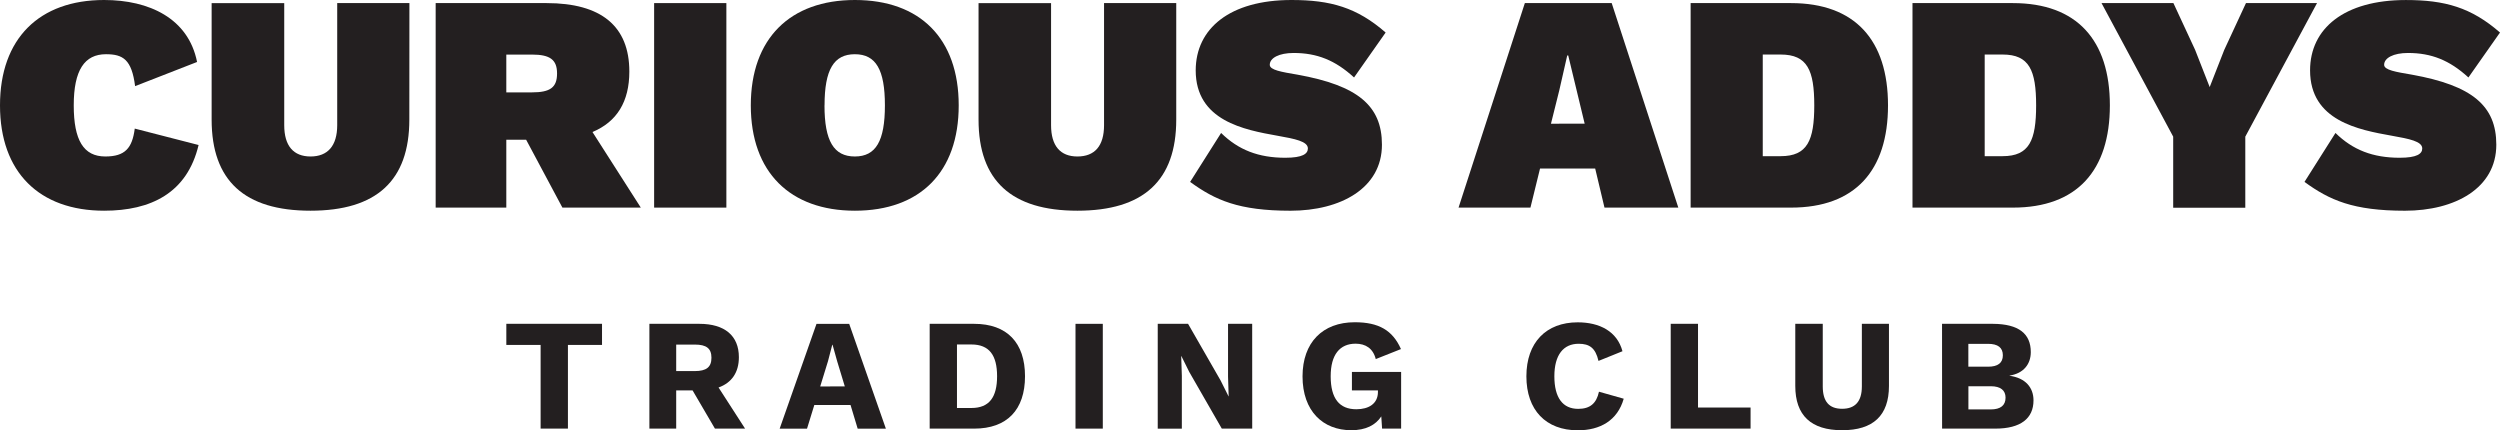
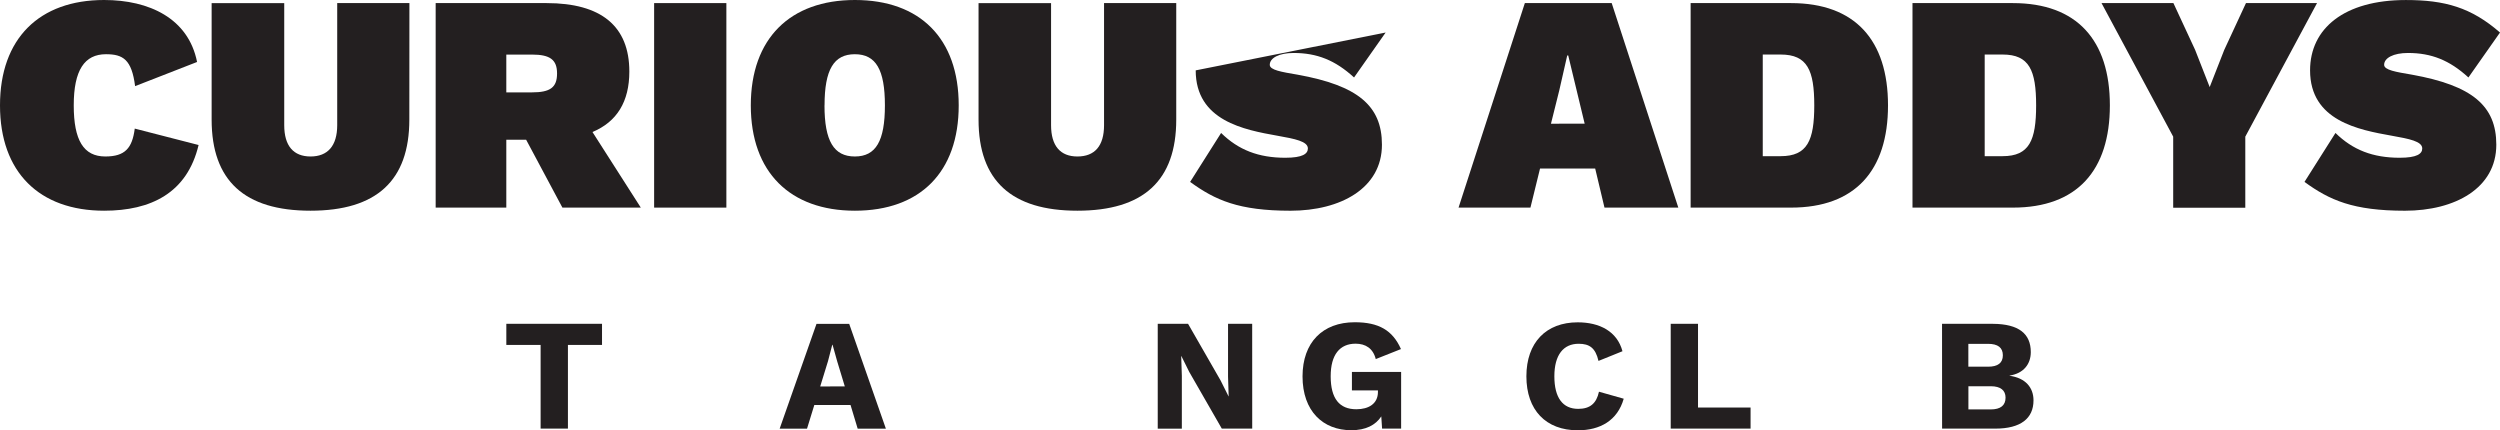
<svg xmlns="http://www.w3.org/2000/svg" viewBox="0 0 1266.57 217.96">
  <defs>
    <style>.cls-1{fill:#231f20;}</style>
  </defs>
  <g id="Layer_2" data-name="Layer 2">
    <g id="Layer_1-2" data-name="Layer 1">
      <path class="cls-1" d="M52.75,106.75C19.94,106.75,0,87.28,0,53.38S19.94,0,52.75,0c22.76,0,42.7,9.26,47.09,31.4L68.45,43.64c-1.73-13.5-6.13-16.17-14.76-16.17-10.83,0-16.33,8-16.33,25.91,0,17.74,5,25.9,16,25.9,10,0,13.65-4.24,14.91-14.13l32.34,8.32C94.82,97.8,76.45,106.75,52.75,106.75Z" />
      <path class="cls-1" d="M207.38,60.6c0,30.92-16.64,46.15-50.08,46.15S107.22,91.52,107.22,60.6v-59H144V63.42c0,10.52,4.7,15.86,13.34,15.86s13.5-5.34,13.5-15.86V1.57h36.58Z" />
      <path class="cls-1" d="M266.56,70.8H256.51v34.38H220.72V1.57h56.2c27.63,0,41.92,11.62,41.92,34.69,0,15.23-6.28,25.44-18.68,30.62l24.49,38.3H284.93Zm-10.05-24h13c9.26,0,12.71-2.51,12.71-9.57,0-6.91-3.45-9.58-12.71-9.58h-13Z" />
      <path class="cls-1" d="M368,105.18H331.4V1.57H368Z" />
      <path class="cls-1" d="M485.71,53.38c0,33.9-19.62,53.37-52.59,53.37-32.81,0-52.74-19.47-52.74-53.37S400.31,0,433.12,0C466.09,0,485.71,19.47,485.71,53.38Zm-68,0c0,18.05,4.71,25.9,15.38,25.9s15.23-7.85,15.23-25.9-4.55-25.91-15.23-25.91S417.74,35.32,417.74,53.38Z" />
      <path class="cls-1" d="M595.92,60.6c0,30.92-16.64,46.15-50.08,46.15S495.76,91.52,495.76,60.6v-59H532.5V63.42c0,10.52,4.71,15.86,13.34,15.86,8.79,0,13.5-5.34,13.5-15.86V1.57h36.58Z" />
-       <path class="cls-1" d="M702,16.48,686,39.25c-9.58-8.79-18.84-12.41-30.61-12.41-7.38,0-12.09,2.52-12.09,6,0,2.67,6,3.61,14.13,5,30.45,5.5,42.7,15.7,42.7,35.48,0,22-20.88,33.44-46.31,33.44-26.22,0-38.15-5.34-50.87-14.6l15.7-24.8c8.79,8.63,19,12.56,32.5,12.56,8.79,0,11.46-2,11.46-4.71,0-3.61-6.59-4.87-15.39-6.44-16.79-3-41.44-7.53-41.44-33.12C605.81,14.44,623.08,0,654.32,0,674.1,0,687.44,3.77,702,16.48Z" />
+       <path class="cls-1" d="M702,16.48,686,39.25c-9.58-8.79-18.84-12.41-30.61-12.41-7.38,0-12.09,2.52-12.09,6,0,2.67,6,3.61,14.13,5,30.45,5.5,42.7,15.7,42.7,35.48,0,22-20.88,33.44-46.31,33.44-26.22,0-38.15-5.34-50.87-14.6l15.7-24.8c8.79,8.63,19,12.56,32.5,12.56,8.79,0,11.46-2,11.46-4.71,0-3.61-6.59-4.87-15.39-6.44-16.79-3-41.44-7.53-41.44-33.12Z" />
      <path class="cls-1" d="M808.17,85.4H780.22l-4.86,19.78H738.94L772.53,1.57h44l33.75,103.61H812.88Zm-5.34-22.76L794.51,28.1H794L790,45.68l-4.24,17Z" />
      <path class="cls-1" d="M956.52,53.38c0,33-16.64,51.8-49.14,51.8H856.52V1.57h50.86C939.88,1.57,956.52,20.41,956.52,53.38Zm-37.36,0c0-17.74-3.46-25.75-17-25.75h-9.1V79.12h9.1C915.7,79.12,919.16,71.12,919.16,53.38Z" />
      <path class="cls-1" d="M1068.92,53.38c0,33-16.64,51.8-49.13,51.8H968.92V1.57h50.87C1052.28,1.57,1068.92,20.41,1068.92,53.38Zm-37.36,0c0-17.74-3.45-25.75-16.95-25.75h-9.11V79.12h9.11C1028.11,79.12,1031.56,71.12,1031.56,53.38Z" />
      <path class="cls-1" d="M1137.53,69.23v36H1101V69.23L1064.69,1.57h36.42l11,23.7,7.38,18.84,7.38-18.84,11-23.7h36Z" />
      <path class="cls-1" d="M1266.57,16.48l-16,22.77c-9.58-8.79-18.84-12.41-30.61-12.41-7.38,0-12.09,2.52-12.09,6,0,2.67,6,3.61,14.13,5,30.45,5.5,42.7,15.7,42.7,35.48,0,22-20.88,33.44-46.31,33.44-26.22,0-38.15-5.34-50.87-14.6l15.7-24.8c8.79,8.63,19,12.56,32.5,12.56,8.79,0,11.46-2,11.46-4.71,0-3.61-6.59-4.87-15.39-6.44-16.79-3-41.44-7.53-41.44-33.12,0-21.2,17.27-35.64,48.51-35.64C1238.63,0,1252,3.77,1266.57,16.48Z" />
      <path class="cls-1" d="M305,174.76H287.73v42.39H273.89V174.76H256.52v-10.7H305Z" />
-       <path class="cls-1" d="M350.87,197.77h-8.29v19.38H329V164.06h25.34c12.79,0,20,6,20,16.9,0,7.72-3.62,12.95-10.3,15.36l13.44,20.83H362.21ZM342.58,188H352c5.87,0,8.44-2,8.44-6.75s-2.57-6.68-8.44-6.68h-9.42Z" />
      <path class="cls-1" d="M430.9,205.17H412.56l-3.7,12H395l18.66-53.09h16.57l18.58,53.09H434.52ZM428,195.76l-3.86-12.71-2.34-8.37h-.16L419.48,183l-3.94,12.79Z" />
-       <path class="cls-1" d="M519.3,190.61c0,17-9.09,26.54-25.74,26.54H471V164.06h22.52C510.21,164.06,519.3,173.64,519.3,190.61Zm-14.15,0c0-10.62-3.95-16.09-13-16.09h-7.32V206.7h7.32C501.2,206.7,505.15,201.23,505.15,190.61Z" />
-       <path class="cls-1" d="M558.71,217.15H544.88V164.06h13.83Z" />
      <path class="cls-1" d="M634.41,217.15H619l-16.49-28.71-4-8.05h-.08l.32,10v26.78H586.54V164.06h15.37l16.49,28.72,4,8h.08l-.32-10V164.06h12.23Z" />
      <path class="cls-1" d="M709.85,188.44v28.71H700.2l-.4-6.19c-2.9,4.43-7.88,7-15.21,7-14.31,0-24.69-9.65-24.69-27.27,0-17.14,10.14-27.43,26.46-27.43,12.07,0,19.15,4,23.41,13.59L697,181.92c-1.36-5.39-5.15-7.8-10.21-7.8-8,0-12.63,5.55-12.63,16.49,0,11.34,4.42,16.73,13,16.73,6.27,0,10.94-2.81,10.94-8.77v-.8H684.92v-9.33Z" />
      <path class="cls-1" d="M799.38,218c-16.17,0-26.07-10.22-26.07-27.35s10-27.35,26-27.35c11.1,0,20,4.58,22.68,14.64l-12.15,4.91c-1.53-6.6-4.58-8.69-10.05-8.69-7.72,0-12.31,5.63-12.31,16.49s4.26,16.49,12.07,16.49c6,0,9.25-2.74,10.53-8.69L822.62,202C819.49,213.05,810.64,218,799.38,218Z" />
      <path class="cls-1" d="M886.89,206.46v10.69H846.43V164.06h13.83v42.4Z" />
-       <path class="cls-1" d="M957,195.52c0,15-8,22.44-23.73,22.44s-23.73-7.48-23.73-22.44V164.06h13.92v31.7c0,7.64,3.21,11.34,9.81,11.34s10-3.7,10-11.34v-31.7H957Z" />
      <path class="cls-1" d="M983.89,164.06h25.83c13.11.08,19.14,5.07,19.14,14.32,0,6-3.54,10.78-10.78,11.91v.08c8.13,1.12,12.15,6,12.15,12.47,0,9.17-6.52,14.31-19.31,14.31h-27Zm23.33,21.72q7.49,0,7.48-5.79t-7.48-5.79h-10v11.58Zm1.37,21.64c5,0,7.48-2.09,7.48-5.95,0-3.7-2.49-5.79-7.48-5.79H997.25v11.74Z" />
    </g>
  </g>
</svg>